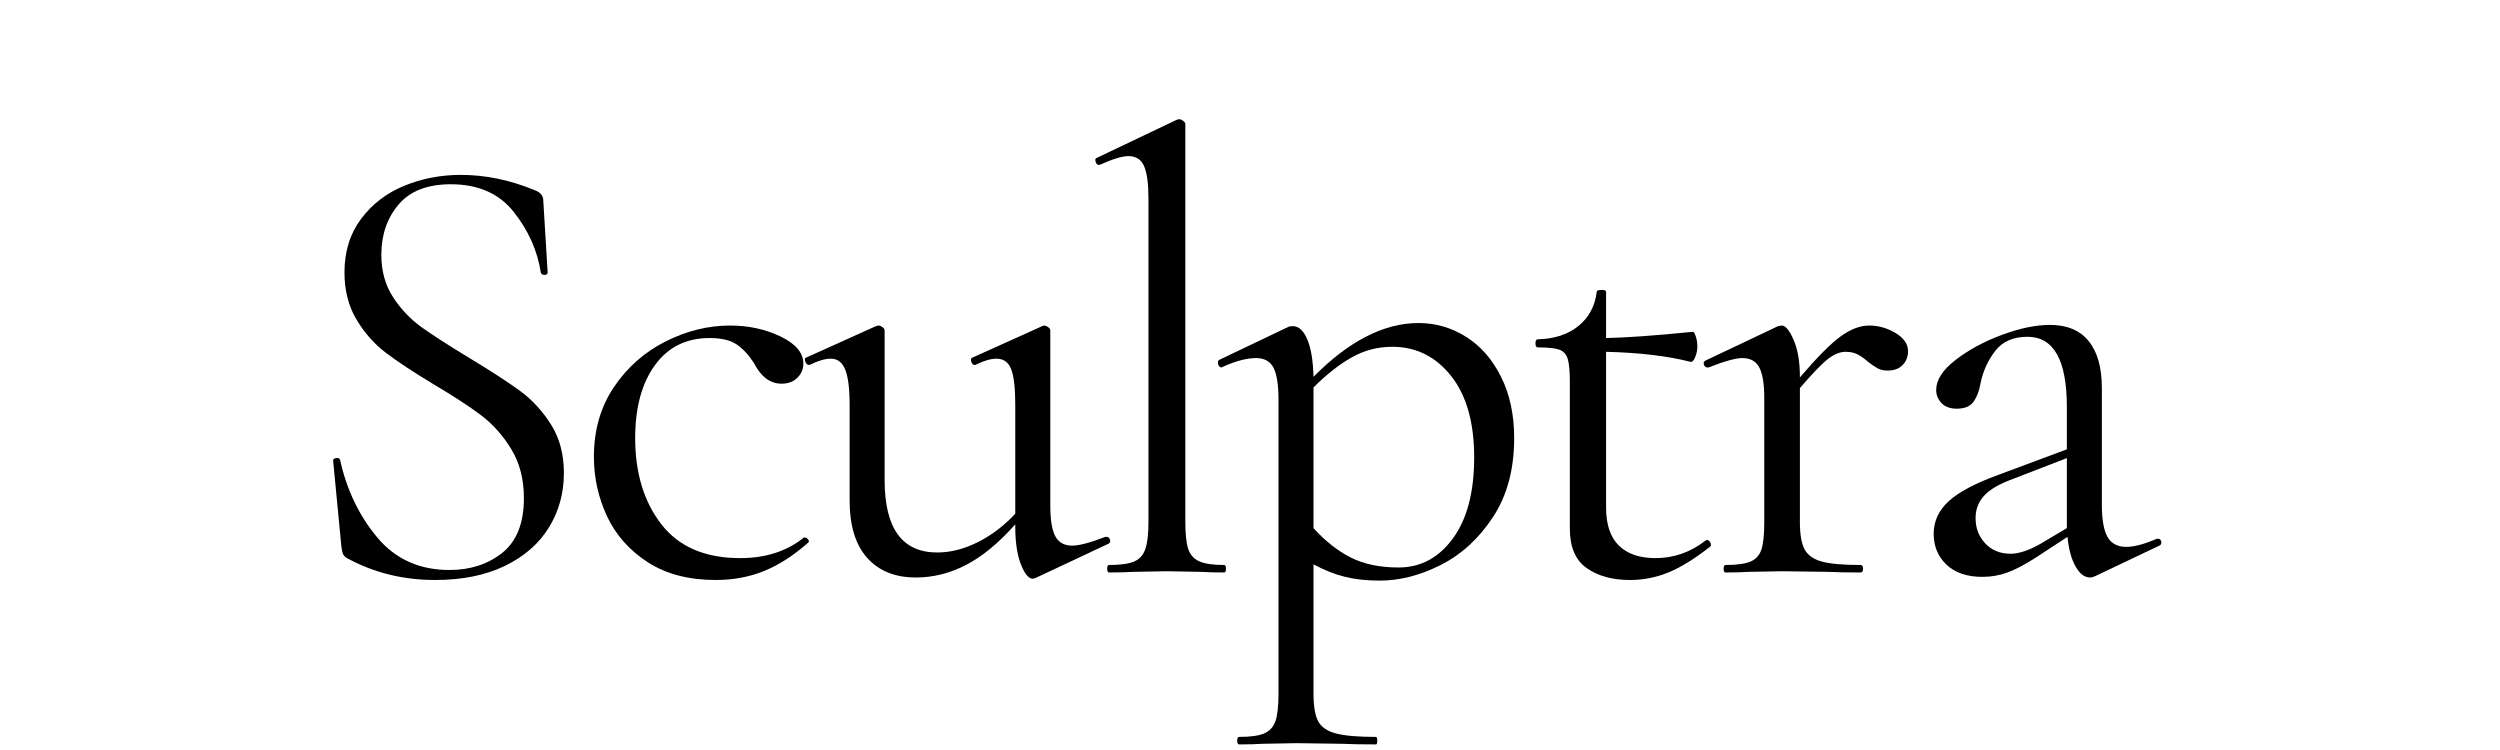
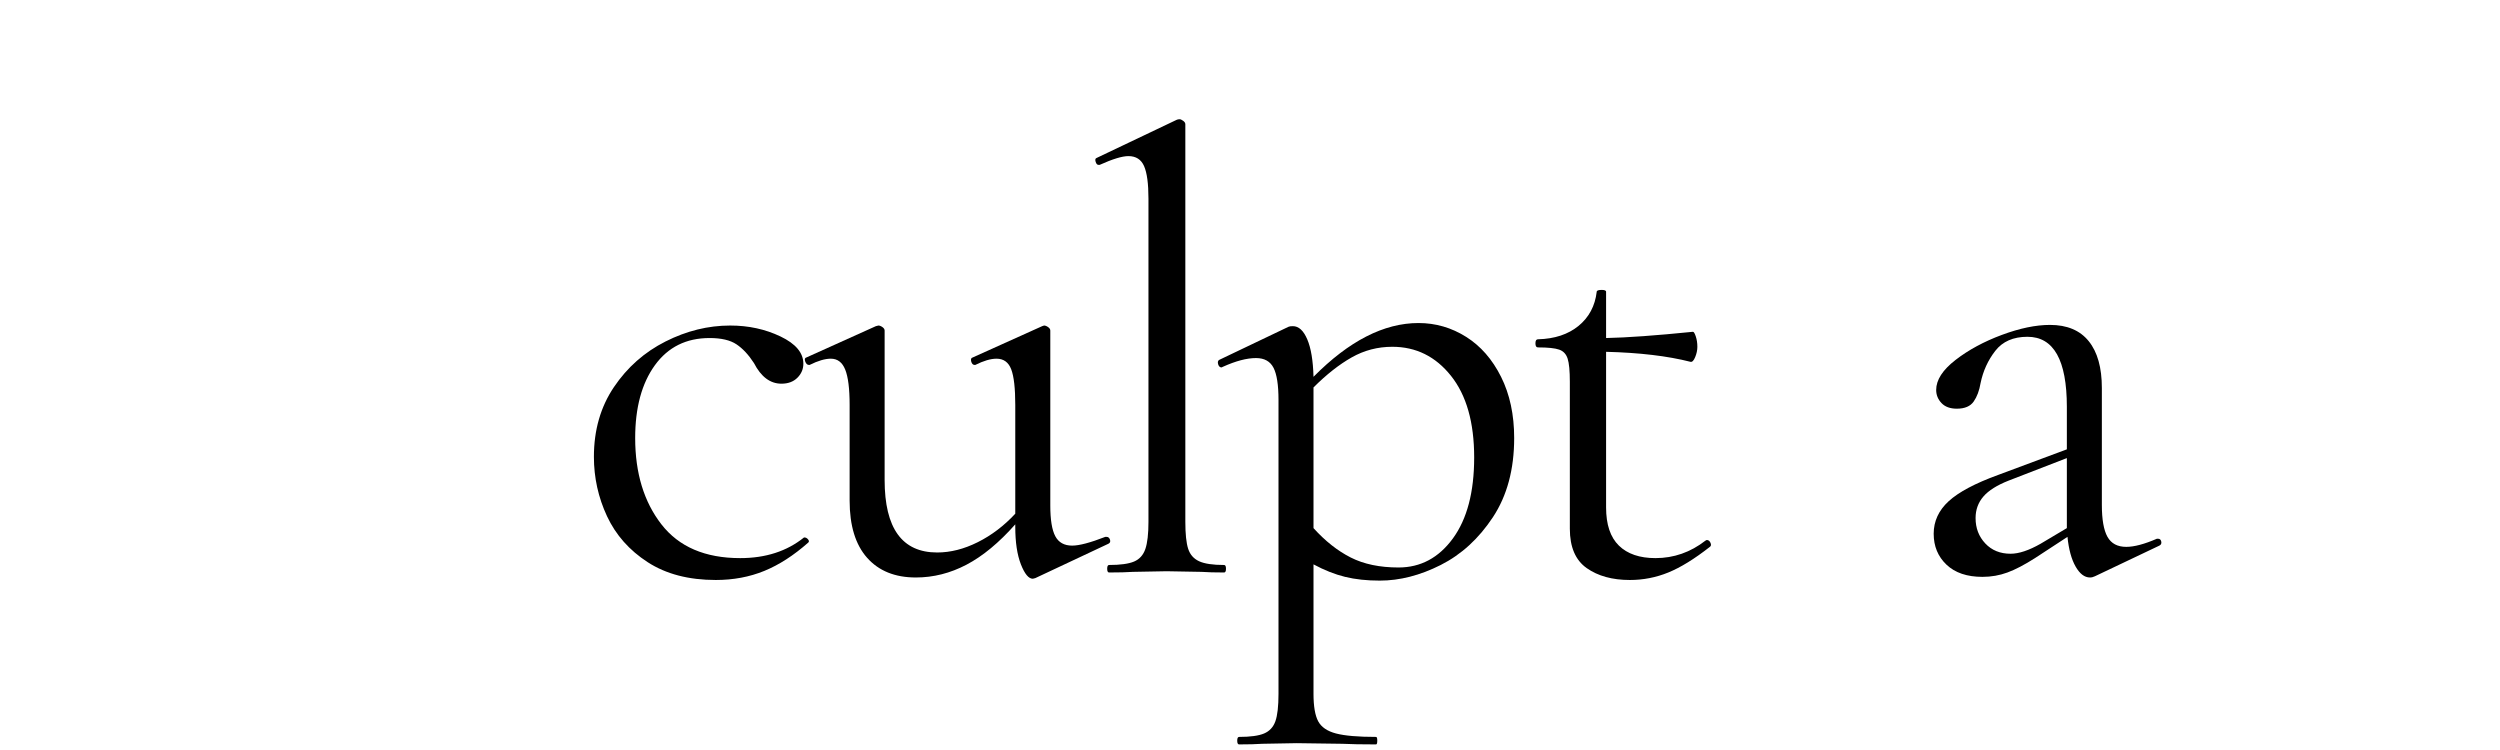
<svg xmlns="http://www.w3.org/2000/svg" width="2000" zoomAndPan="magnify" viewBox="0 0 1500 450" height="600" preserveAspectRatio="xMidYMid meet" version="1.2">
  <defs />
  <g id="c2919b3972">
    <g style="fill:#000000;fill-opacity:1;">
      <g transform="translate(174.416, 343.493)">
-         <path style="stroke:none" d="M 54.391 -190.562 C 54.391 -180.801 56.766 -172.297 61.516 -165.047 C 66.266 -157.797 72.078 -151.734 78.953 -146.859 C 85.836 -141.984 95.281 -135.914 107.281 -128.656 C 120.531 -120.656 130.719 -114.031 137.844 -108.781 C 144.977 -103.531 151.109 -96.836 156.234 -88.703 C 161.359 -80.578 163.922 -70.891 163.922 -59.641 C 163.922 -47.641 160.922 -36.758 154.922 -27 C 148.922 -17.25 140.102 -9.562 128.469 -3.938 C 116.844 1.688 102.906 4.5 86.656 4.5 C 67.395 4.5 49.766 0.125 33.766 -8.625 C 32.516 -9.375 31.703 -10.25 31.328 -11.25 C 30.953 -12.25 30.641 -13.75 30.391 -15.75 L 25.5 -66.766 C 25.25 -67.766 25.812 -68.391 27.188 -68.641 C 28.57 -68.891 29.391 -68.516 29.641 -67.516 C 33.641 -49.516 41.078 -34.008 51.953 -21 C 62.828 -8 77.27 -1.5 95.281 -1.5 C 107.781 -1.5 118.344 -4.938 126.969 -11.812 C 135.602 -18.688 139.922 -29.629 139.922 -44.641 C 139.922 -55.891 137.414 -65.641 132.406 -73.891 C 127.406 -82.148 121.344 -88.969 114.219 -94.344 C 107.094 -99.719 97.406 -106.031 85.156 -113.281 C 73.145 -120.531 63.703 -126.781 56.828 -132.031 C 49.953 -137.289 44.141 -143.922 39.391 -151.922 C 34.641 -159.922 32.266 -169.297 32.266 -180.047 C 32.266 -192.555 35.578 -203.25 42.203 -212.125 C 48.828 -221 57.453 -227.625 68.078 -232 C 78.711 -236.375 90.031 -238.562 102.031 -238.562 C 116.781 -238.562 131.41 -235.562 145.922 -229.562 C 149.672 -228.312 151.547 -226.188 151.547 -223.188 L 154.172 -180.047 C 154.172 -179.047 153.547 -178.547 152.297 -178.547 C 151.047 -178.547 150.297 -179.047 150.047 -180.047 C 148.047 -193.055 142.664 -205.125 133.906 -216.25 C 125.156 -227.375 112.531 -232.938 96.031 -232.938 C 82.02 -232.938 71.578 -228.875 64.703 -220.75 C 57.828 -212.625 54.391 -202.562 54.391 -190.562 Z M 54.391 -190.562 " />
-       </g>
+         </g>
    </g>
    <g style="fill:#000000;fill-opacity:1;">
      <g transform="translate(342.842, 343.493)">
        <path style="stroke:none" d="M 86.656 4.5 C 70.395 4.5 56.766 0.938 45.766 -6.188 C 34.766 -13.312 26.633 -22.5 21.375 -33.75 C 16.125 -45.008 13.5 -56.891 13.5 -69.391 C 13.5 -85.398 17.5 -99.344 25.5 -111.219 C 33.508 -123.094 43.828 -132.219 56.453 -138.594 C 69.078 -144.977 82.02 -148.172 95.281 -148.172 C 106.281 -148.172 116.344 -145.984 125.469 -141.609 C 134.602 -137.234 139.172 -131.789 139.172 -125.281 C 139.172 -122.031 137.977 -119.219 135.594 -116.844 C 133.219 -114.469 130.031 -113.281 126.031 -113.281 C 119.281 -113.281 113.781 -117.406 109.531 -125.656 C 106.281 -130.656 102.781 -134.406 99.031 -136.906 C 95.281 -139.414 89.906 -140.672 82.906 -140.672 C 68.895 -140.672 57.953 -135.227 50.078 -124.344 C 42.203 -113.469 38.266 -98.906 38.266 -80.656 C 38.266 -59.645 43.516 -42.383 54.016 -28.875 C 64.516 -15.375 80.27 -8.625 101.281 -8.625 C 116.531 -8.625 129.285 -12.75 139.547 -21 L 139.922 -21 C 140.672 -21 141.359 -20.625 141.984 -19.875 C 142.609 -19.125 142.672 -18.5 142.172 -18 C 133.41 -10.25 124.594 -4.562 115.719 -0.938 C 106.844 2.688 97.156 4.5 86.656 4.5 Z M 86.656 4.5 " />
      </g>
    </g>
    <g style="fill:#000000;fill-opacity:1;">
      <g transform="translate(481.259, 343.493)">
        <path style="stroke:none" d="M 182.672 -21.375 C 183.672 -21.375 184.359 -20.812 184.734 -19.688 C 185.109 -18.562 184.797 -17.75 183.797 -17.25 L 139.922 3.375 L 138.422 3.75 C 135.922 3.75 133.539 0.875 131.281 -4.875 C 129.031 -10.625 127.906 -18.129 127.906 -27.391 L 127.906 -28.891 C 118.156 -17.879 108.406 -9.812 98.656 -4.688 C 88.906 0.438 78.773 3 68.266 3 C 55.766 3 46.016 -0.938 39.016 -8.812 C 32.016 -16.688 28.516 -28.129 28.516 -43.141 L 28.516 -100.531 C 28.516 -110.281 27.633 -117.344 25.875 -121.719 C 24.125 -126.094 21.25 -128.281 17.25 -128.281 C 13.75 -128.281 9.5 -127.031 4.5 -124.531 L 4.125 -124.531 C 3.125 -124.531 2.375 -125.219 1.875 -126.594 C 1.375 -127.969 1.625 -128.781 2.625 -129.031 L 44.266 -147.797 L 45.766 -148.172 C 46.516 -148.172 47.328 -147.859 48.203 -147.234 C 49.078 -146.609 49.516 -145.922 49.516 -145.172 L 49.516 -55.516 C 49.516 -26.504 60.02 -12 81.031 -12 C 89.031 -12 97.156 -14.062 105.406 -18.188 C 113.656 -22.312 121.156 -28.004 127.906 -35.266 L 127.906 -100.531 C 127.906 -110.531 127.094 -117.656 125.469 -121.906 C 123.844 -126.156 120.906 -128.281 116.656 -128.281 C 113.156 -128.281 108.906 -127.031 103.906 -124.531 L 103.531 -124.531 C 102.531 -124.531 101.844 -125.219 101.469 -126.594 C 101.094 -127.969 101.406 -128.781 102.406 -129.031 L 144.047 -147.797 L 145.172 -148.172 C 145.922 -148.172 146.734 -147.859 147.609 -147.234 C 148.484 -146.609 148.922 -145.922 148.922 -145.172 L 148.922 -40.141 C 148.922 -31.641 149.922 -25.508 151.922 -21.75 C 153.922 -18 157.297 -16.125 162.047 -16.125 C 166.297 -16.125 172.922 -17.875 181.922 -21.375 Z M 182.672 -21.375 " />
      </g>
    </g>
    <g style="fill:#000000;fill-opacity:1;">
      <g transform="translate(650.435, 343.493)">
        <path style="stroke:none" d="M 15 0 C 14.25 0 13.875 -0.75 13.875 -2.25 C 13.875 -3.75 14.25 -4.5 15 -4.5 C 21.75 -4.5 26.75 -5.188 30 -6.562 C 33.258 -7.938 35.516 -10.438 36.766 -14.062 C 38.016 -17.688 38.641 -23.129 38.641 -30.391 L 38.641 -224.312 C 38.641 -233.312 37.766 -239.812 36.016 -243.812 C 34.266 -247.82 31.133 -249.828 26.625 -249.828 C 22.875 -249.828 17.125 -248.078 9.375 -244.578 L 8.625 -244.578 C 7.875 -244.578 7.312 -245.203 6.938 -246.453 C 6.562 -247.703 6.75 -248.453 7.5 -248.703 L 55.516 -271.578 C 56.016 -271.828 56.641 -271.953 57.391 -271.953 C 57.891 -271.953 58.578 -271.641 59.453 -271.016 C 60.328 -270.391 60.766 -269.703 60.766 -268.953 L 60.766 -30.391 C 60.766 -23.129 61.328 -17.75 62.453 -14.25 C 63.578 -10.75 65.766 -8.25 69.016 -6.75 C 72.266 -5.25 77.27 -4.5 84.031 -4.5 C 84.781 -4.5 85.156 -3.75 85.156 -2.25 C 85.156 -0.75 84.781 0 84.031 0 C 78.52 0 74.016 -0.125 70.516 -0.375 L 49.516 -0.75 L 29.266 -0.375 C 25.754 -0.125 21 0 15 0 Z M 15 0 " />
      </g>
    </g>
    <g style="fill:#000000;fill-opacity:1;">
      <g transform="translate(731.459, 343.493)">
        <path style="stroke:none" d="M 119.656 -149.672 C 129.914 -149.672 139.422 -146.914 148.172 -141.406 C 156.922 -135.906 163.922 -127.906 169.172 -117.406 C 174.422 -106.906 177.047 -94.656 177.047 -80.656 C 177.047 -61.895 172.797 -46.07 164.297 -33.188 C 155.797 -20.312 145.352 -10.75 132.969 -4.5 C 120.594 1.75 108.406 4.875 96.406 4.875 C 88.656 4.875 81.711 4.125 75.578 2.625 C 69.453 1.125 63.141 -1.375 56.641 -4.875 L 56.641 72.766 C 56.641 80.273 57.578 85.781 59.453 89.281 C 61.328 92.781 64.891 95.219 70.141 96.594 C 75.391 97.969 83.395 98.656 94.156 98.656 C 94.656 98.656 94.906 99.406 94.906 100.906 C 94.906 102.406 94.656 103.156 94.156 103.156 C 85.656 103.156 78.898 103.031 73.891 102.781 L 46.516 102.406 L 25.875 102.781 C 22.375 103.031 17.75 103.156 12 103.156 C 11.25 103.156 10.875 102.406 10.875 100.906 C 10.875 99.406 11.25 98.656 12 98.656 C 18.75 98.656 23.75 97.969 27 96.594 C 30.258 95.219 32.516 92.781 33.766 89.281 C 35.016 85.781 35.641 80.273 35.641 72.766 L 35.641 -103.531 C 35.641 -112.531 34.641 -118.969 32.641 -122.844 C 30.641 -126.719 27.133 -128.656 22.125 -128.656 C 16.625 -128.656 10 -126.906 2.25 -123.406 L 1.5 -123.031 C 0.5 -123.031 -0.188 -123.656 -0.562 -124.906 C -0.938 -126.156 -0.75 -127.031 0 -127.531 L 41.641 -147.422 C 42.141 -147.672 43.016 -147.797 44.266 -147.797 C 47.766 -147.797 50.641 -145.164 52.891 -139.906 C 55.141 -134.656 56.391 -127.156 56.641 -117.406 C 77.898 -138.914 98.906 -149.672 119.656 -149.672 Z M 107.656 -3 C 120.906 -3 131.781 -8.812 140.281 -20.438 C 148.789 -32.07 153.047 -48.266 153.047 -69.016 C 153.047 -90.023 148.414 -106.344 139.156 -117.969 C 129.906 -129.602 118.156 -135.422 103.906 -135.422 C 95.156 -135.422 87.023 -133.289 79.516 -129.031 C 72.016 -124.781 64.391 -118.781 56.641 -111.031 L 56.641 -26.625 C 63.641 -18.875 71.078 -13 78.953 -9 C 86.836 -5 96.406 -3 107.656 -3 Z M 107.656 -3 " />
      </g>
    </g>
    <g style="fill:#000000;fill-opacity:1;">
      <g transform="translate(907.387, 343.493)">
        <path style="stroke:none" d="M 116.656 -19.5 C 117.656 -19.5 118.406 -18.938 118.906 -17.812 C 119.406 -16.688 119.281 -15.875 118.531 -15.375 C 109.281 -8.125 100.969 -3 93.594 0 C 86.219 3 78.523 4.5 70.516 4.5 C 60.016 4.5 51.391 2.125 44.641 -2.625 C 37.891 -7.375 34.516 -15.25 34.516 -26.25 L 34.516 -114.406 C 34.516 -120.906 34.078 -125.531 33.203 -128.281 C 32.328 -131.031 30.633 -132.844 28.125 -133.719 C 25.625 -134.602 21.375 -135.047 15.375 -135.047 C 14.375 -135.047 13.875 -135.859 13.875 -137.484 C 13.875 -139.109 14.375 -139.922 15.375 -139.922 C 25.383 -140.172 33.516 -142.859 39.766 -147.984 C 46.016 -153.109 49.641 -159.922 50.641 -168.422 C 50.641 -169.172 51.641 -169.547 53.641 -169.547 C 55.391 -169.547 56.266 -169.172 56.266 -168.422 L 56.266 -140.672 C 68.766 -140.922 86.145 -142.172 108.406 -144.422 C 108.906 -144.422 109.469 -143.484 110.094 -141.609 C 110.719 -139.734 111.031 -137.672 111.031 -135.422 C 111.031 -133.41 110.594 -131.344 109.719 -129.219 C 108.844 -127.094 107.906 -126.156 106.906 -126.406 C 93.156 -129.906 76.273 -131.906 56.266 -132.406 L 56.266 -39.016 C 56.266 -28.754 58.828 -21.125 63.953 -16.125 C 69.078 -11.125 76.395 -8.625 85.906 -8.625 C 96.906 -8.625 106.906 -12.125 115.906 -19.125 Z M 116.656 -19.5 " />
      </g>
    </g>
    <g style="fill:#000000;fill-opacity:1;">
      <g transform="translate(1018.421, 343.493)">
-         <path style="stroke:none" d="M 103.156 -148.172 C 108.656 -148.172 113.906 -146.672 118.906 -143.672 C 123.906 -140.672 126.406 -137.039 126.406 -132.781 C 126.406 -129.531 125.344 -126.781 123.219 -124.531 C 121.094 -122.281 118.031 -121.156 114.031 -121.156 C 111.781 -121.156 109.844 -121.594 108.219 -122.469 C 106.594 -123.344 104.656 -124.656 102.406 -126.406 C 100.156 -128.406 98.031 -129.906 96.031 -130.906 C 94.031 -131.906 91.656 -132.406 88.906 -132.406 C 85.656 -132.406 82.211 -131.031 78.578 -128.281 C 74.953 -125.531 69.266 -119.656 61.516 -110.656 L 61.516 -30.391 C 61.516 -22.879 62.453 -17.375 64.328 -13.875 C 66.203 -10.375 69.641 -7.938 74.641 -6.562 C 79.648 -5.188 87.406 -4.5 97.906 -4.5 C 98.906 -4.5 99.406 -3.75 99.406 -2.25 C 99.406 -0.75 98.906 0 97.906 0 C 89.906 0 83.523 -0.125 78.766 -0.375 L 51.016 -0.75 L 30.391 -0.375 C 27.129 -0.125 22.625 0 16.875 0 C 16.125 0 15.75 -0.75 15.75 -2.25 C 15.75 -3.75 16.125 -4.5 16.875 -4.5 C 23.633 -4.5 28.641 -5.188 31.891 -6.562 C 35.141 -7.938 37.328 -10.375 38.453 -13.875 C 39.578 -17.375 40.141 -22.879 40.141 -30.391 L 40.141 -104.656 C 40.141 -113.156 39.141 -119.281 37.141 -123.031 C 35.141 -126.781 31.766 -128.656 27.016 -128.656 C 23.004 -128.656 16.25 -126.781 6.75 -123.031 L 6 -123.031 C 5 -123.031 4.312 -123.594 3.938 -124.719 C 3.562 -125.844 3.875 -126.656 4.875 -127.156 L 48.391 -147.797 L 50.641 -148.172 C 52.891 -148.172 55.266 -145.289 57.766 -139.531 C 60.266 -133.781 61.516 -126.406 61.516 -117.406 L 61.516 -117.031 C 71.766 -129.039 79.891 -137.234 85.891 -141.609 C 91.898 -145.984 97.656 -148.172 103.156 -148.172 Z M 103.156 -148.172 " />
-       </g>
+         </g>
    </g>
    <g style="fill:#000000;fill-opacity:1;">
      <g transform="translate(1139.207, 343.493)">
        <path style="stroke:none" d="M 155.672 -20.25 C 156.672 -20.25 157.297 -19.688 157.547 -18.562 C 157.797 -17.438 157.422 -16.625 156.422 -16.125 L 117.781 2.25 C 116.781 2.75 115.781 3 114.781 3 C 111.531 3 108.656 0.812 106.156 -3.562 C 103.656 -7.938 102.031 -13.875 101.281 -21.375 L 81.781 -8.625 C 75.52 -4.625 70.016 -1.75 65.266 0 C 60.516 1.75 55.516 2.625 50.266 2.625 C 41.016 2.625 33.82 0.188 28.688 -4.688 C 23.562 -9.562 21 -15.75 21 -23.25 C 21 -30.758 24 -37.266 30 -42.766 C 36.008 -48.266 45.891 -53.516 59.641 -58.516 L 100.906 -73.891 L 100.906 -99.406 C 100.906 -127.414 93.023 -141.422 77.266 -141.422 C 68.766 -141.422 62.328 -138.602 57.953 -132.969 C 53.578 -127.344 50.641 -120.906 49.141 -113.656 C 48.391 -109.156 47.016 -105.469 45.016 -102.594 C 43.016 -99.719 39.641 -98.281 34.891 -98.281 C 30.891 -98.281 27.82 -99.406 25.688 -101.656 C 23.562 -103.906 22.5 -106.531 22.5 -109.531 C 22.5 -115.531 26.375 -121.531 34.125 -127.531 C 41.883 -133.539 51.141 -138.547 61.891 -142.547 C 72.641 -146.547 82.27 -148.547 90.781 -148.547 C 101.031 -148.547 108.781 -145.289 114.031 -138.781 C 119.281 -132.281 121.906 -122.906 121.906 -110.656 L 121.906 -40.516 C 121.906 -31.766 123.031 -25.383 125.281 -21.375 C 127.531 -17.375 131.285 -15.375 136.547 -15.375 C 141.297 -15.375 147.422 -17 154.922 -20.25 Z M 100.906 -26.625 L 100.906 -68.641 L 66.016 -55.141 C 59.016 -52.391 53.953 -49.203 50.828 -45.578 C 47.703 -41.953 46.141 -37.641 46.141 -32.641 C 46.141 -26.629 48.078 -21.562 51.953 -17.438 C 55.828 -13.312 60.891 -11.25 67.141 -11.25 C 72.141 -11.25 78.145 -13.25 85.156 -17.25 Z M 100.906 -26.625 " />
      </g>
    </g>
  </g>
</svg>